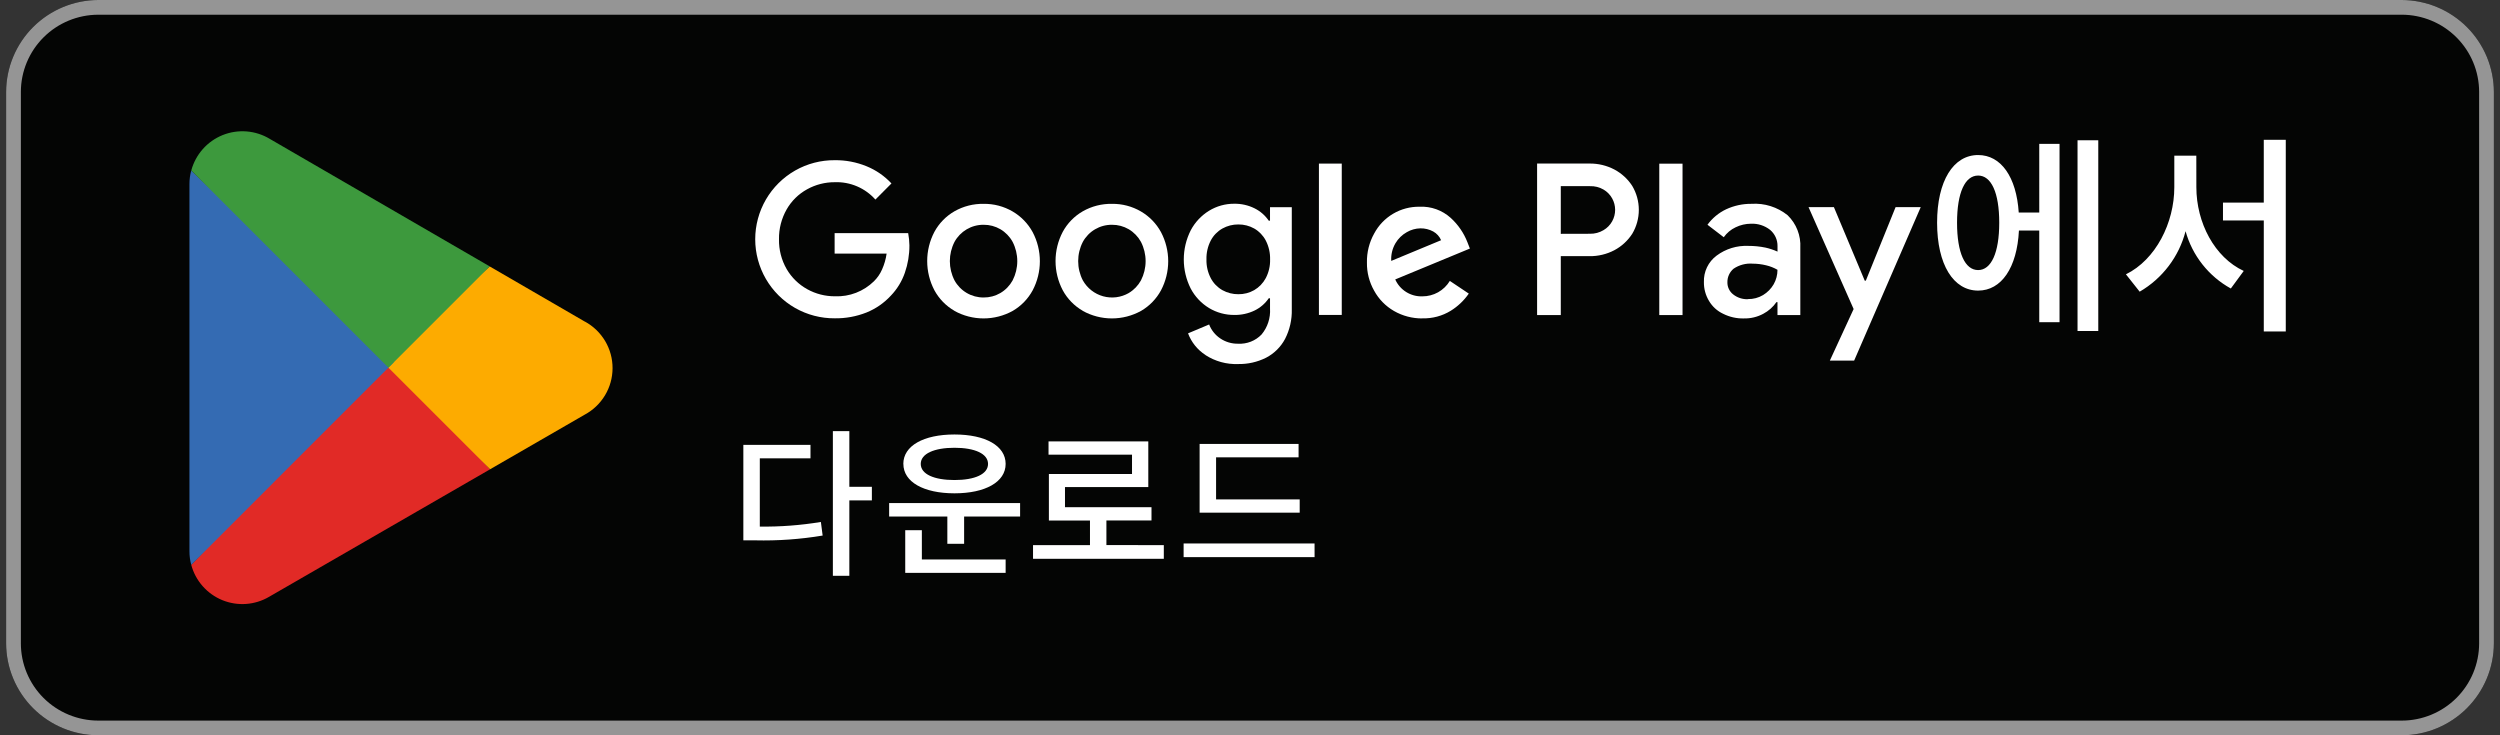
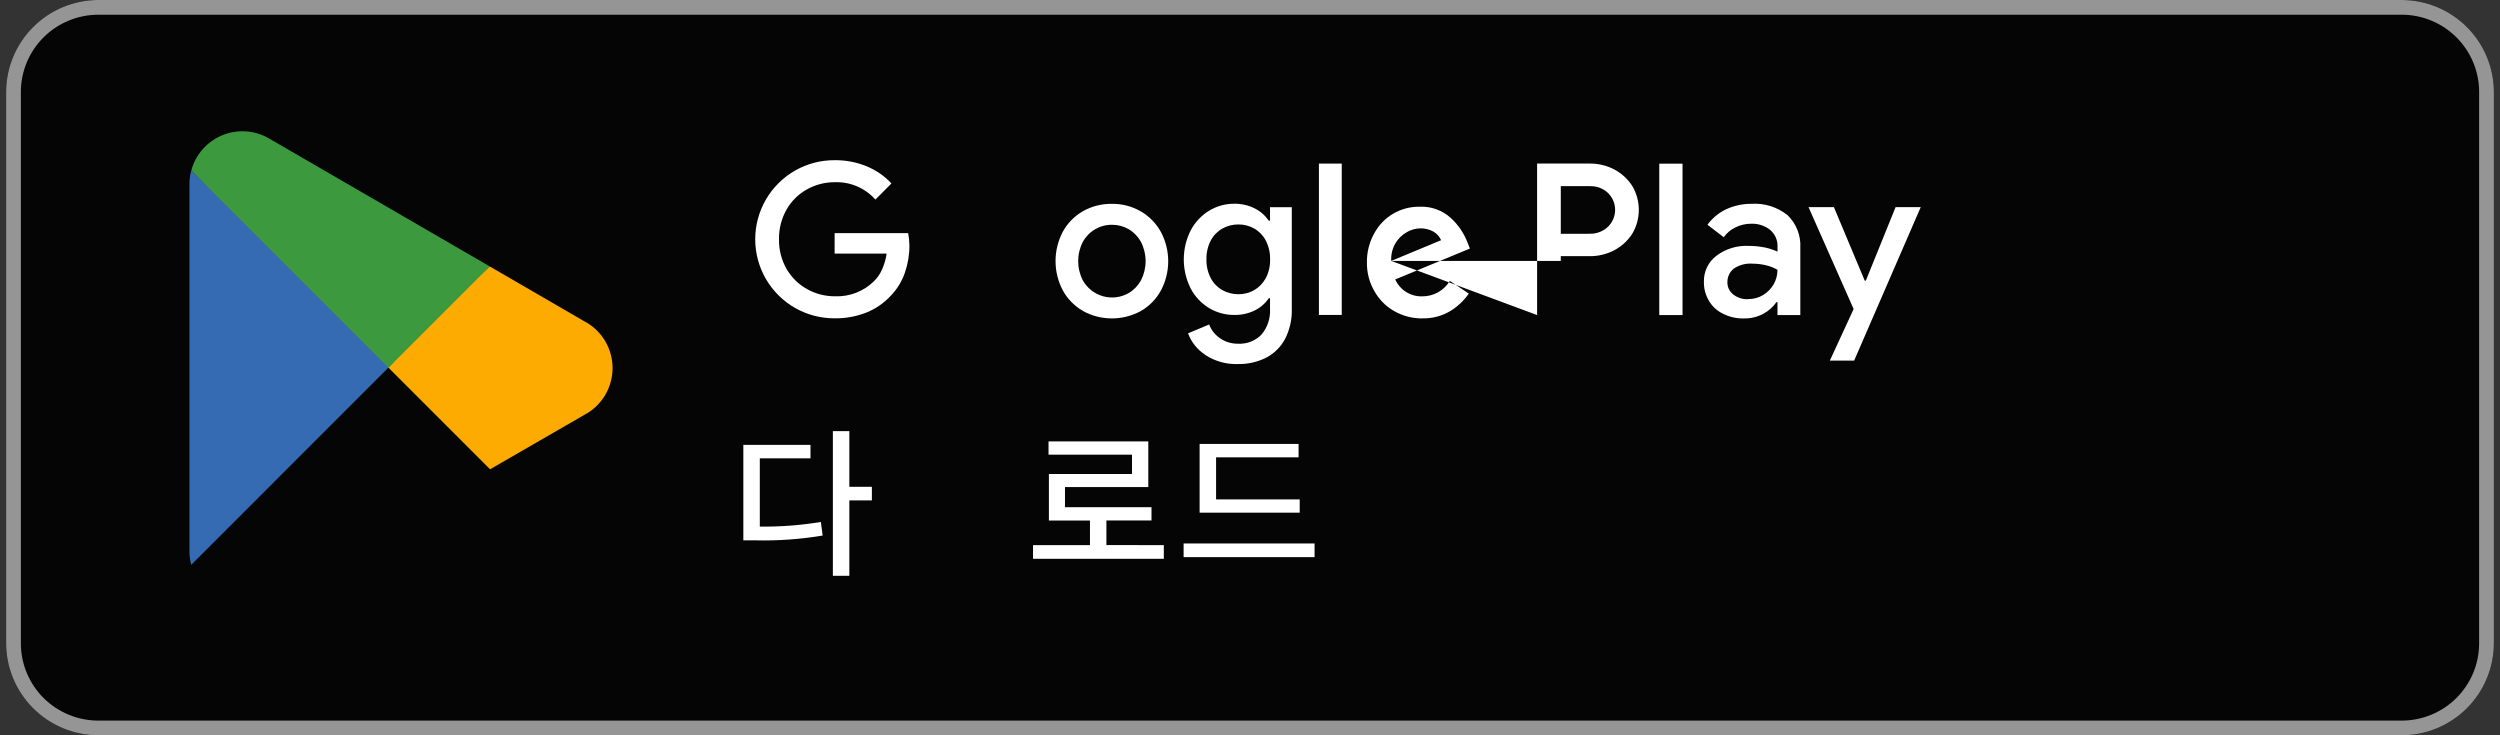
<svg xmlns="http://www.w3.org/2000/svg" width="204" height="60" viewBox="0 0 204 60" fill="none">
  <rect x="0" y="0" width="204" height="60" fill="#333333" stroke="none" />
  <path d="M195.982 60H8.018C6.026 59.994 4.117 59.202 2.709 57.797C1.3 56.392 0.506 54.488 0.5 52.5L0.5 7.5C0.506 5.512 1.3 3.608 2.709 2.203C4.117 0.798 6.026 0.006 8.018 0L195.982 0C197.974 0.006 199.883 0.798 201.291 2.203C202.7 3.608 203.494 5.512 203.5 7.5V52.5C203.494 54.488 202.7 56.392 201.291 57.797C199.883 59.202 197.974 59.994 195.982 60Z" fill="#040504" />
  <path d="M195.982 0H8.018C6.026 0.006 4.117 0.798 2.708 2.203C1.299 3.609 0.506 5.513 0.5 7.501L0.5 52.501C0.506 54.488 1.3 56.392 2.709 57.797C4.117 59.202 6.026 59.994 8.018 60H195.982C197.974 59.994 199.883 59.202 201.291 57.797C202.7 56.392 203.494 54.488 203.5 52.501V7.501C203.494 5.513 202.701 3.609 201.292 2.203C199.883 0.798 197.974 0.006 195.982 0ZM195.982 1.2C197.656 1.202 199.261 1.866 200.445 3.047C201.629 4.228 202.295 5.829 202.297 7.499V52.501C202.296 54.171 201.63 55.772 200.446 56.954C199.262 58.135 197.656 58.799 195.982 58.801H8.018C6.344 58.799 4.738 58.135 3.554 56.954C2.37 55.772 1.704 54.171 1.703 52.501V7.501C1.705 5.83 2.371 4.229 3.555 3.048C4.739 1.867 6.344 1.203 8.018 1.201H195.982" fill="#959595" />
-   <path d="M31.576 29.136L15.607 46.086C15.606 46.09 15.606 46.093 15.607 46.097C15.779 46.739 16.098 47.332 16.537 47.83C16.977 48.329 17.525 48.719 18.14 48.971C18.755 49.222 19.42 49.329 20.082 49.282C20.745 49.234 21.388 49.035 21.961 48.698L22.012 48.668L39.988 38.296L31.576 29.136Z" fill="#E12A26" />
  <path d="M47.733 26.25L47.718 26.24L39.958 21.74L31.215 29.52L39.99 38.293L47.709 33.838C48.395 33.47 48.968 32.923 49.369 32.257C49.77 31.589 49.983 30.826 49.985 30.048C49.988 29.27 49.78 28.506 49.384 27.836C48.987 27.166 48.417 26.616 47.734 26.244" fill="#FDAB00" />
  <path d="M15.604 13.916C15.506 14.279 15.457 14.654 15.458 15.03V44.978C15.457 45.354 15.506 45.728 15.605 46.091L32.124 29.57L15.604 13.916Z" fill="#346BB3" />
  <path d="M31.695 30.002L39.96 21.738L22.006 11.328C21.432 10.983 20.787 10.777 20.12 10.724C19.453 10.672 18.783 10.775 18.163 11.025C17.543 11.276 16.989 11.667 16.546 12.168C16.103 12.669 15.782 13.265 15.608 13.911L31.695 30.002Z" fill="#3D993D" />
  <path d="M64.88 25.13C63.891 24.565 63.07 23.749 62.498 22.764C61.927 21.78 61.626 20.662 61.626 19.523C61.626 18.385 61.927 17.267 62.498 16.282C63.07 15.298 63.891 14.482 64.88 13.917C65.866 13.354 66.984 13.063 68.12 13.072C69.013 13.062 69.899 13.232 70.725 13.572C71.491 13.886 72.179 14.363 72.743 14.969L71.432 16.285C71.018 15.819 70.507 15.451 69.934 15.206C69.362 14.961 68.742 14.845 68.12 14.868C67.329 14.864 66.551 15.063 65.86 15.446C65.16 15.83 64.581 16.4 64.187 17.093C63.767 17.833 63.552 18.672 63.566 19.523C63.55 20.379 63.767 21.224 64.196 21.965C64.597 22.65 65.175 23.215 65.871 23.599C66.564 23.984 67.346 24.183 68.139 24.177C68.724 24.2 69.307 24.103 69.853 23.892C70.398 23.681 70.895 23.361 71.313 22.952C71.594 22.675 71.819 22.347 71.977 21.986C72.161 21.574 72.286 21.139 72.348 20.692H68.105V19.023H74.107C74.169 19.353 74.203 19.688 74.208 20.023C74.212 20.784 74.086 21.539 73.837 22.257C73.595 22.957 73.203 23.596 72.69 24.129C72.138 24.727 71.461 25.195 70.707 25.5C69.883 25.826 69.004 25.987 68.119 25.974C66.983 25.983 65.865 25.691 64.879 25.129" fill="white" />
-   <path d="M77.884 25.363C77.192 24.966 76.625 24.383 76.245 23.682C75.86 22.948 75.659 22.131 75.659 21.302C75.659 20.473 75.86 19.657 76.245 18.923C76.625 18.221 77.192 17.639 77.884 17.241C78.609 16.828 79.431 16.619 80.264 16.634C81.094 16.622 81.911 16.837 82.628 17.255C83.318 17.658 83.885 18.242 84.267 18.945C84.652 19.676 84.853 20.49 84.853 21.317C84.853 22.143 84.652 22.957 84.267 23.689C83.888 24.389 83.324 24.97 82.637 25.37C81.909 25.772 81.091 25.983 80.26 25.983C79.429 25.983 78.612 25.772 77.884 25.37M81.63 23.912C82.051 23.664 82.397 23.306 82.631 22.878C82.88 22.392 83.01 21.854 83.01 21.308C83.01 20.762 82.88 20.224 82.631 19.739C82.397 19.31 82.051 18.952 81.63 18.704C81.217 18.463 80.746 18.338 80.267 18.342C79.781 18.337 79.303 18.465 78.884 18.711C78.465 18.957 78.12 19.312 77.887 19.739C77.638 20.224 77.508 20.762 77.508 21.308C77.508 21.854 77.638 22.392 77.887 22.878C78.12 23.304 78.465 23.659 78.884 23.905C79.303 24.151 79.781 24.279 80.267 24.275C80.746 24.279 81.217 24.154 81.63 23.912Z" fill="white" />
  <path d="M88.357 25.363C87.665 24.966 87.097 24.383 86.718 23.682C86.333 22.948 86.132 22.131 86.132 21.302C86.132 20.473 86.333 19.657 86.718 18.923C87.098 18.221 87.665 17.639 88.357 17.241C89.082 16.828 89.904 16.619 90.737 16.634C91.567 16.622 92.384 16.837 93.1 17.255C93.791 17.658 94.358 18.242 94.739 18.945C95.124 19.676 95.326 20.49 95.326 21.317C95.326 22.143 95.124 22.957 94.739 23.689C94.361 24.389 93.796 24.971 93.109 25.37C92.381 25.772 91.563 25.983 90.732 25.983C89.901 25.983 89.084 25.772 88.356 25.37M92.102 23.913C92.523 23.664 92.868 23.306 93.103 22.878C93.352 22.392 93.482 21.854 93.482 21.308C93.482 20.762 93.352 20.224 93.103 19.739C92.868 19.31 92.523 18.953 92.102 18.704C91.689 18.463 91.218 18.338 90.739 18.342C90.253 18.337 89.775 18.465 89.356 18.711C88.936 18.957 88.592 19.312 88.359 19.739C88.109 20.224 87.979 20.762 87.979 21.308C87.979 21.854 88.109 22.392 88.359 22.878C88.536 23.193 88.773 23.47 89.058 23.693C89.342 23.916 89.668 24.081 90.016 24.177C90.365 24.273 90.729 24.299 91.087 24.254C91.446 24.208 91.792 24.092 92.105 23.913" fill="white" />
  <path d="M98.369 28.969C97.716 28.549 97.216 27.928 96.945 27.201L98.666 26.477C98.844 26.941 99.161 27.338 99.573 27.615C100.002 27.906 100.511 28.056 101.029 28.047C101.384 28.066 101.738 28.009 102.069 27.879C102.399 27.749 102.698 27.55 102.944 27.294C103.435 26.704 103.682 25.948 103.634 25.182V24.337H103.532C103.241 24.765 102.842 25.11 102.376 25.337C101.86 25.586 101.293 25.71 100.72 25.7C99.994 25.706 99.28 25.51 98.658 25.136C98.022 24.75 97.503 24.197 97.158 23.538C96.789 22.803 96.597 21.993 96.597 21.171C96.597 20.349 96.789 19.539 97.158 18.804C97.504 18.144 98.023 17.589 98.658 17.198C99.278 16.818 99.992 16.62 100.72 16.625C101.29 16.617 101.855 16.744 102.367 16.997C102.836 17.228 103.237 17.577 103.531 18.009H103.633V16.906H105.41V25.238C105.433 26.079 105.244 26.913 104.858 27.662C104.509 28.315 103.971 28.848 103.314 29.189C102.605 29.544 101.821 29.722 101.028 29.706C100.086 29.742 99.155 29.486 98.364 28.973M102.345 23.674C102.742 23.442 103.068 23.103 103.285 22.697C103.531 22.23 103.653 21.707 103.639 21.179C103.655 20.639 103.533 20.104 103.285 19.624C103.071 19.216 102.745 18.877 102.345 18.647C101.95 18.425 101.504 18.311 101.051 18.315C100.595 18.311 100.147 18.426 99.749 18.647C99.345 18.875 99.016 19.214 98.8 19.624C98.553 20.102 98.432 20.634 98.447 21.171C98.433 21.702 98.555 22.228 98.8 22.699C99.016 23.11 99.345 23.449 99.749 23.677C100.147 23.898 100.595 24.012 101.051 24.008C101.504 24.014 101.951 23.899 102.345 23.674Z" fill="white" />
  <path d="M109.487 13.349H107.624V25.699H109.487V13.349Z" fill="white" />
-   <path d="M116.058 25.977C116.878 26.002 117.688 25.786 118.387 25.355C118.966 24.995 119.466 24.52 119.854 23.958L118.306 22.922C118.073 23.309 117.744 23.628 117.351 23.849C116.957 24.07 116.513 24.184 116.062 24.182C115.598 24.198 115.14 24.075 114.746 23.829C114.352 23.584 114.04 23.226 113.851 22.802L119.943 20.282L119.741 19.764C119.446 19.006 118.979 18.327 118.378 17.78C117.685 17.154 116.773 16.826 115.84 16.869C115.08 16.857 114.331 17.055 113.676 17.442C113.021 17.829 112.486 18.389 112.13 19.061C111.728 19.783 111.525 20.599 111.542 21.425C111.529 22.229 111.732 23.021 112.13 23.72C112.507 24.411 113.067 24.984 113.75 25.377C114.453 25.78 115.251 25.99 116.062 25.984M113.525 21.29C113.495 20.789 113.614 20.29 113.866 19.855C114.09 19.474 114.411 19.16 114.797 18.944C115.133 18.748 115.513 18.641 115.902 18.633C116.27 18.627 116.633 18.716 116.955 18.892C117.241 19.052 117.465 19.301 117.594 19.601L113.525 21.29ZM125.427 25.708H127.36V20.903H129.707C130.409 20.912 131.103 20.746 131.726 20.42C132.322 20.105 132.827 19.641 133.193 19.074C133.543 18.484 133.728 17.81 133.728 17.124C133.728 16.437 133.543 15.764 133.193 15.174C132.827 14.607 132.322 14.143 131.726 13.828C131.103 13.503 130.409 13.337 129.707 13.345H125.427V25.708ZM127.36 19.081V15.191H129.741C130.128 15.177 130.511 15.273 130.846 15.467C131.143 15.64 131.388 15.891 131.554 16.192C131.712 16.477 131.795 16.798 131.795 17.124C131.795 17.45 131.712 17.771 131.554 18.056C131.388 18.358 131.143 18.608 130.846 18.781C130.512 18.981 130.13 19.083 129.741 19.075L127.36 19.081ZM135.397 25.708H137.295V13.355H135.397V25.708ZM142.298 25.984C142.851 25.998 143.399 25.867 143.886 25.604C144.313 25.378 144.68 25.053 144.956 24.656H145.042V25.709H146.906V20.221C146.934 19.73 146.856 19.238 146.677 18.779C146.499 18.321 146.223 17.906 145.87 17.563C145.038 16.894 143.985 16.562 142.92 16.632C142.204 16.625 141.497 16.778 140.848 17.08C140.245 17.367 139.723 17.8 139.329 18.34L140.659 19.358C140.905 19.009 141.238 18.73 141.625 18.548C142.017 18.356 142.448 18.256 142.884 18.255C143.445 18.232 143.996 18.409 144.438 18.755C144.631 18.917 144.786 19.121 144.891 19.35C144.997 19.58 145.049 19.831 145.045 20.083V20.532C144.729 20.389 144.399 20.279 144.061 20.204C143.601 20.11 143.133 20.063 142.664 20.065C141.735 20.023 140.82 20.303 140.075 20.859C139.74 21.108 139.471 21.434 139.291 21.81C139.11 22.186 139.024 22.6 139.039 23.017C139.03 23.557 139.174 24.089 139.453 24.552C139.723 25.012 140.126 25.38 140.609 25.605C141.134 25.868 141.715 25.999 142.301 25.985M142.629 24.415C142.192 24.432 141.763 24.291 141.421 24.018C141.273 23.901 141.154 23.751 141.073 23.58C140.992 23.41 140.952 23.223 140.956 23.034C140.952 22.824 140.995 22.616 141.082 22.425C141.168 22.234 141.296 22.065 141.456 21.929C141.917 21.616 142.471 21.47 143.026 21.515C143.398 21.517 143.769 21.563 144.131 21.653C144.45 21.729 144.757 21.851 145.042 22.015C145.044 22.429 144.937 22.837 144.732 23.197C144.523 23.558 144.226 23.86 143.868 24.077C143.494 24.301 143.063 24.415 142.626 24.405" fill="white" />
+   <path d="M116.058 25.977C116.878 26.002 117.688 25.786 118.387 25.355C118.966 24.995 119.466 24.52 119.854 23.958L118.306 22.922C118.073 23.309 117.744 23.628 117.351 23.849C116.957 24.07 116.513 24.184 116.062 24.182C115.598 24.198 115.14 24.075 114.746 23.829C114.352 23.584 114.04 23.226 113.851 22.802L119.943 20.282L119.741 19.764C119.446 19.006 118.979 18.327 118.378 17.78C117.685 17.154 116.773 16.826 115.84 16.869C115.08 16.857 114.331 17.055 113.676 17.442C113.021 17.829 112.486 18.389 112.13 19.061C111.728 19.783 111.525 20.599 111.542 21.425C111.529 22.229 111.732 23.021 112.13 23.72C112.507 24.411 113.067 24.984 113.75 25.377C114.453 25.78 115.251 25.99 116.062 25.984M113.525 21.29C113.495 20.789 113.614 20.29 113.866 19.855C114.09 19.474 114.411 19.16 114.797 18.944C115.133 18.748 115.513 18.641 115.902 18.633C116.27 18.627 116.633 18.716 116.955 18.892C117.241 19.052 117.465 19.301 117.594 19.601L113.525 21.29ZH127.36V20.903H129.707C130.409 20.912 131.103 20.746 131.726 20.42C132.322 20.105 132.827 19.641 133.193 19.074C133.543 18.484 133.728 17.81 133.728 17.124C133.728 16.437 133.543 15.764 133.193 15.174C132.827 14.607 132.322 14.143 131.726 13.828C131.103 13.503 130.409 13.337 129.707 13.345H125.427V25.708ZM127.36 19.081V15.191H129.741C130.128 15.177 130.511 15.273 130.846 15.467C131.143 15.64 131.388 15.891 131.554 16.192C131.712 16.477 131.795 16.798 131.795 17.124C131.795 17.45 131.712 17.771 131.554 18.056C131.388 18.358 131.143 18.608 130.846 18.781C130.512 18.981 130.13 19.083 129.741 19.075L127.36 19.081ZM135.397 25.708H137.295V13.355H135.397V25.708ZM142.298 25.984C142.851 25.998 143.399 25.867 143.886 25.604C144.313 25.378 144.68 25.053 144.956 24.656H145.042V25.709H146.906V20.221C146.934 19.73 146.856 19.238 146.677 18.779C146.499 18.321 146.223 17.906 145.87 17.563C145.038 16.894 143.985 16.562 142.92 16.632C142.204 16.625 141.497 16.778 140.848 17.08C140.245 17.367 139.723 17.8 139.329 18.34L140.659 19.358C140.905 19.009 141.238 18.73 141.625 18.548C142.017 18.356 142.448 18.256 142.884 18.255C143.445 18.232 143.996 18.409 144.438 18.755C144.631 18.917 144.786 19.121 144.891 19.35C144.997 19.58 145.049 19.831 145.045 20.083V20.532C144.729 20.389 144.399 20.279 144.061 20.204C143.601 20.11 143.133 20.063 142.664 20.065C141.735 20.023 140.82 20.303 140.075 20.859C139.74 21.108 139.471 21.434 139.291 21.81C139.11 22.186 139.024 22.6 139.039 23.017C139.03 23.557 139.174 24.089 139.453 24.552C139.723 25.012 140.126 25.38 140.609 25.605C141.134 25.868 141.715 25.999 142.301 25.985M142.629 24.415C142.192 24.432 141.763 24.291 141.421 24.018C141.273 23.901 141.154 23.751 141.073 23.58C140.992 23.41 140.952 23.223 140.956 23.034C140.952 22.824 140.995 22.616 141.082 22.425C141.168 22.234 141.296 22.065 141.456 21.929C141.917 21.616 142.471 21.47 143.026 21.515C143.398 21.517 143.769 21.563 144.131 21.653C144.45 21.729 144.757 21.851 145.042 22.015C145.044 22.429 144.937 22.837 144.732 23.197C144.523 23.558 144.226 23.86 143.868 24.077C143.494 24.301 143.063 24.415 142.626 24.405" fill="white" />
  <path d="M151.256 25.217L147.576 16.902H149.646L152.164 22.905H152.25L154.68 16.902H156.732L151.298 29.426H149.315L151.256 25.217Z" fill="white" />
-   <path d="M161.416 22.038C160.346 22.038 159.695 20.641 159.695 18.173C159.695 15.704 160.351 14.325 161.416 14.325C162.481 14.325 163.138 15.706 163.138 18.173C163.138 20.639 162.481 22.038 161.416 22.038ZM166.404 17.345H164.729C164.539 14.428 163.279 12.651 161.415 12.651C159.396 12.651 158.067 14.757 158.067 18.173C158.067 21.589 159.396 23.713 161.415 23.713C163.314 23.713 164.59 21.849 164.745 18.812H166.403V26.291H168.058V11.738H166.403L166.404 17.345ZM169.527 27.009H171.219V11.445H169.527V27.009ZM179.219 12.702H177.424V15.274C177.424 18.19 175.905 21.193 173.475 22.384L174.597 23.801C175.516 23.267 176.321 22.555 176.964 21.708C177.607 20.861 178.076 19.895 178.343 18.865C178.616 19.852 179.083 20.773 179.718 21.576C180.352 22.38 181.14 23.048 182.036 23.542L183.089 22.109C180.709 21.005 179.223 18.175 179.223 15.275L179.219 12.702ZM184.724 11.408V16.534H181.395V17.988H184.725V27.048H186.519V11.407L184.724 11.408Z" fill="white" />
  <path d="M71.145 40.83H69.306V46.987H67.962V35.181H69.306V39.721H71.145V40.83ZM62 42.97C63.669 42.99 65.337 42.864 66.984 42.592L67.128 43.701C65.309 44.005 63.465 44.136 61.622 44.092H60.657V36.303H66.136V37.398H62V42.97Z" fill="white" />
-   <path d="M75.133 37.855C75.133 38.69 76.215 39.171 77.886 39.171C79.556 39.171 80.624 38.688 80.624 37.855C80.624 37.022 79.542 36.538 77.886 36.538C76.229 36.538 75.133 37.022 75.133 37.855ZM75.224 45.651H82.06V46.748H73.867V43.265H75.223L75.224 45.651ZM73.711 37.855C73.711 36.38 75.354 35.454 77.886 35.454C80.417 35.454 82.06 36.38 82.06 37.855C82.06 39.329 80.404 40.255 77.886 40.255C75.368 40.255 73.715 39.329 73.715 37.855M83.24 41.051V42.147H78.672V44.374H77.303V42.147H72.554V41.051H83.24Z" fill="white" />
  <path d="M94.967 44.482V45.596H84.295V44.482H88.942V42.473H85.589V38.678H92.372V37.099H85.56V36.016H93.701V39.747H86.903V41.387H93.962V42.469H90.283V44.478L94.967 44.482Z" fill="white" />
  <path d="M106.055 41.834H97.888V36.225H105.964V37.32H99.232V40.752H106.055V41.834ZM107.27 45.461H96.583V44.347H107.268L107.27 45.461Z" fill="white" />
</svg>